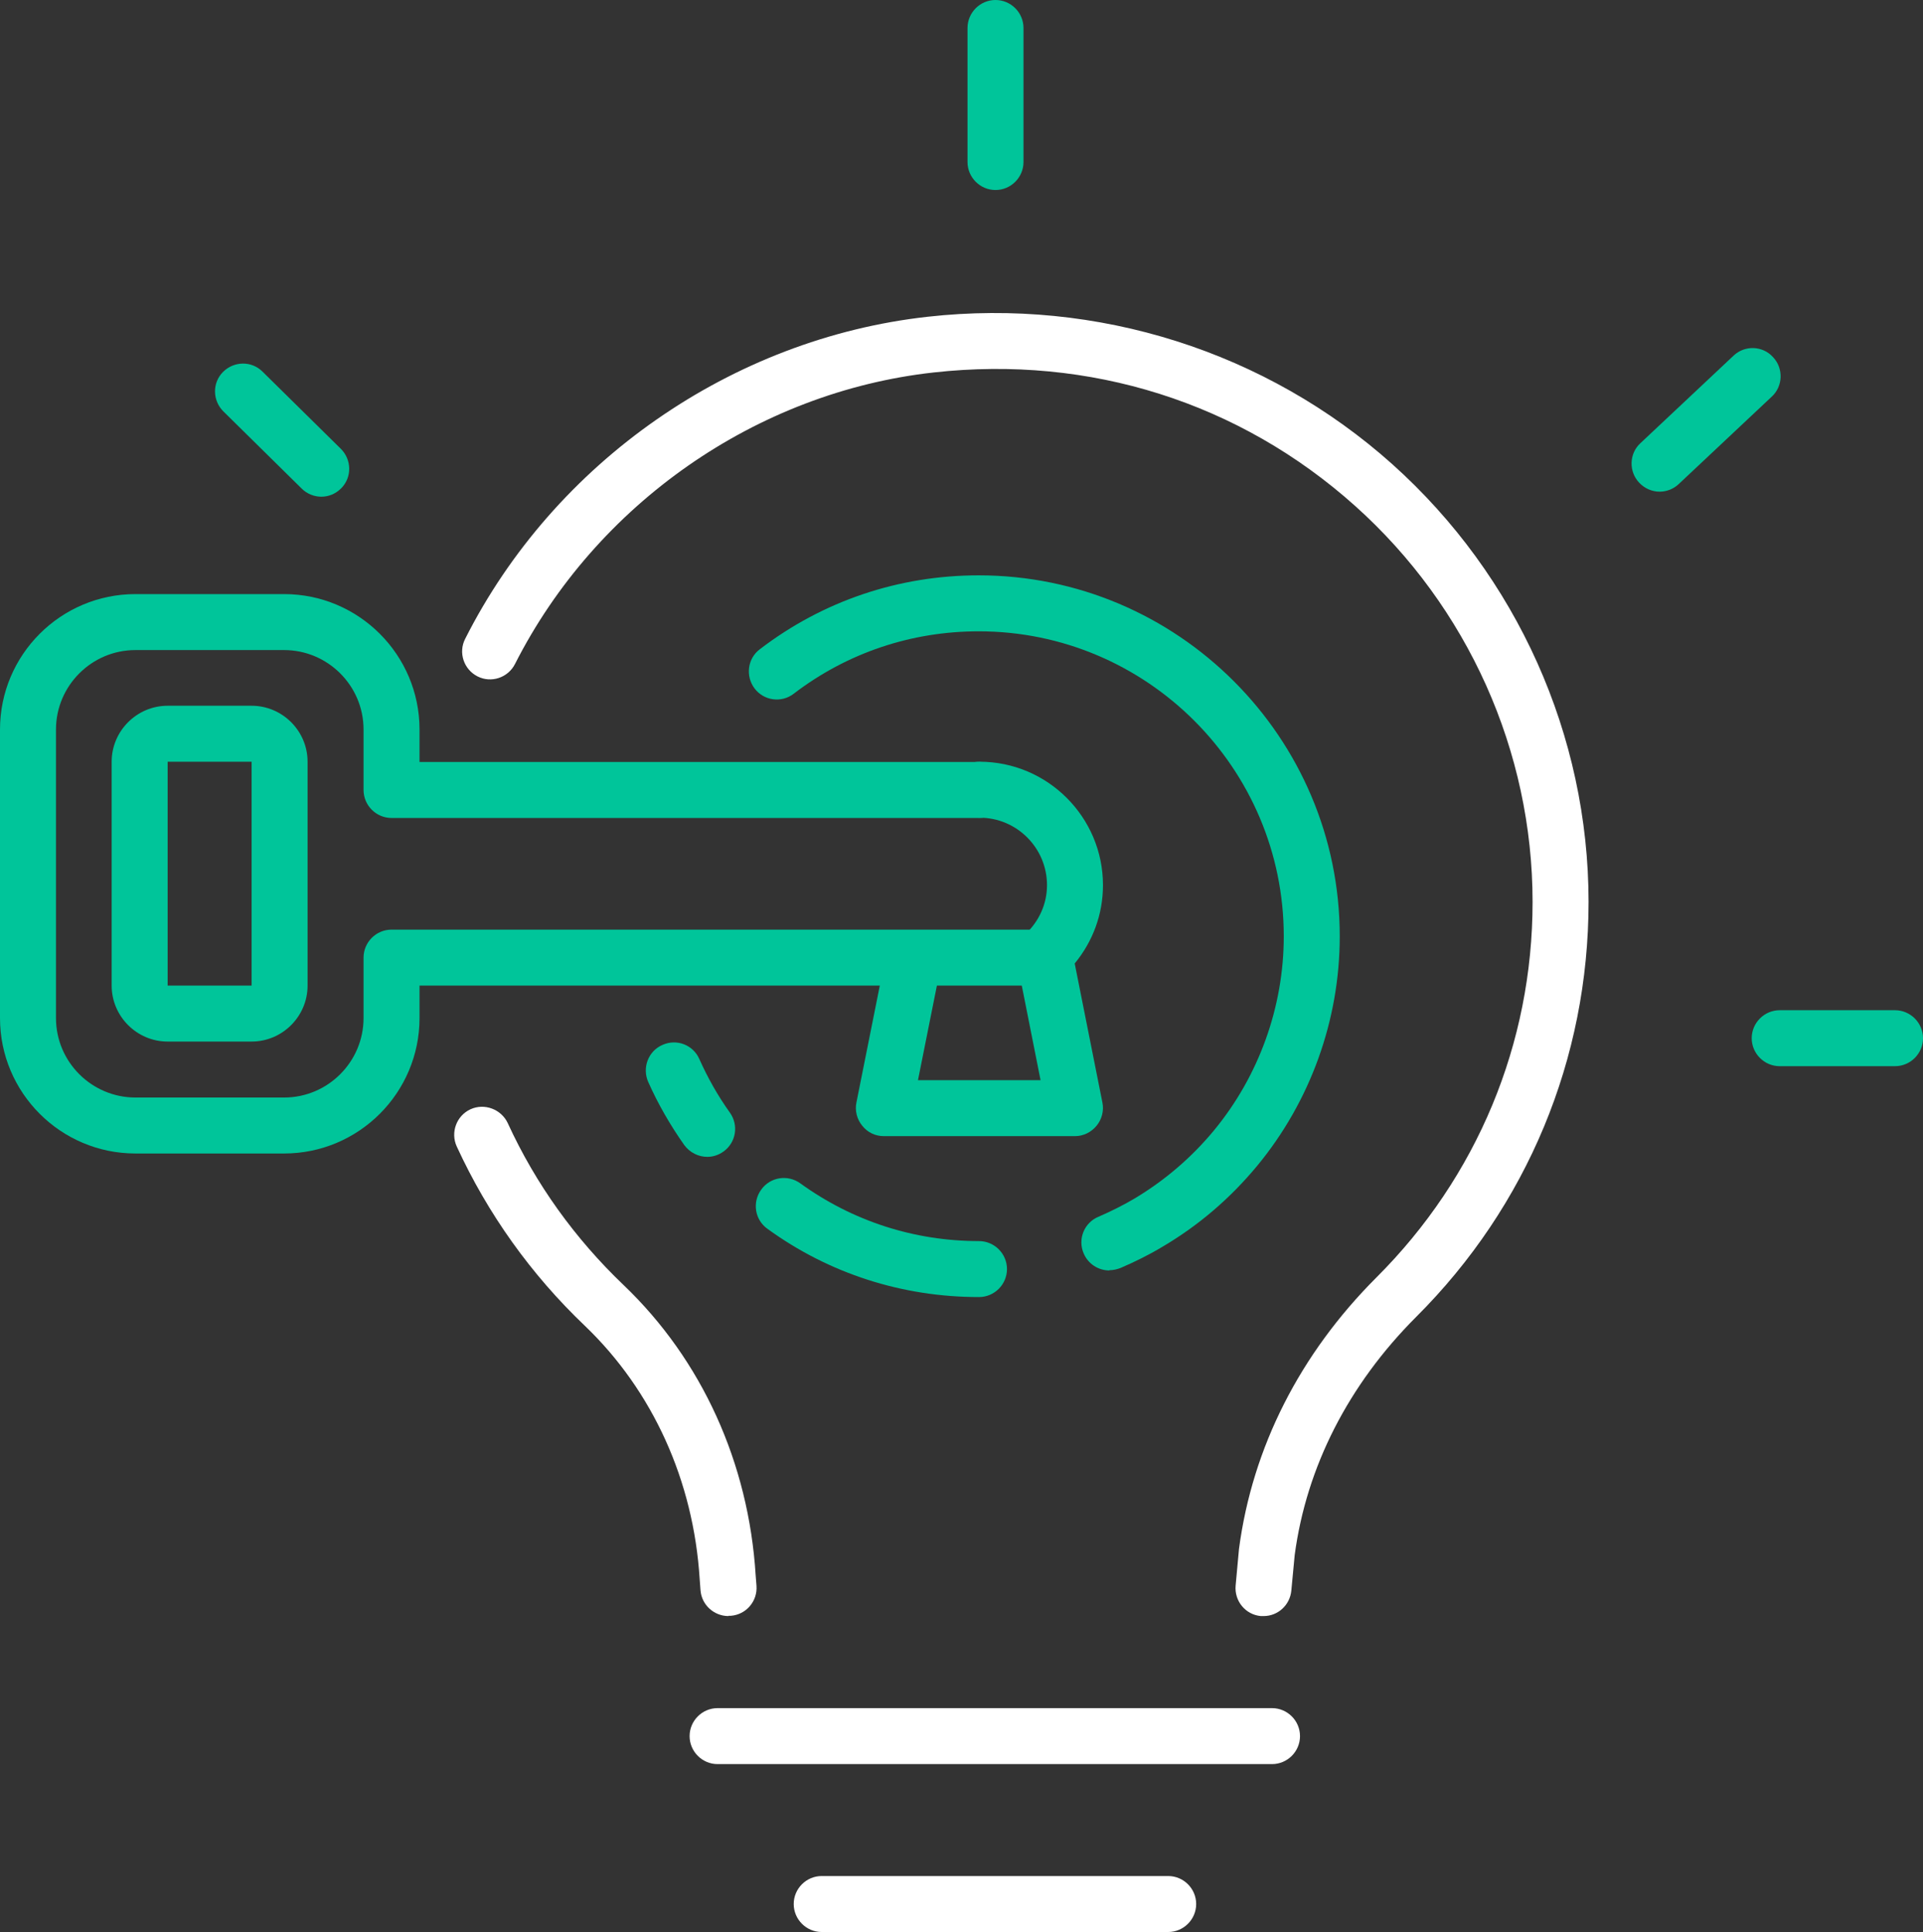
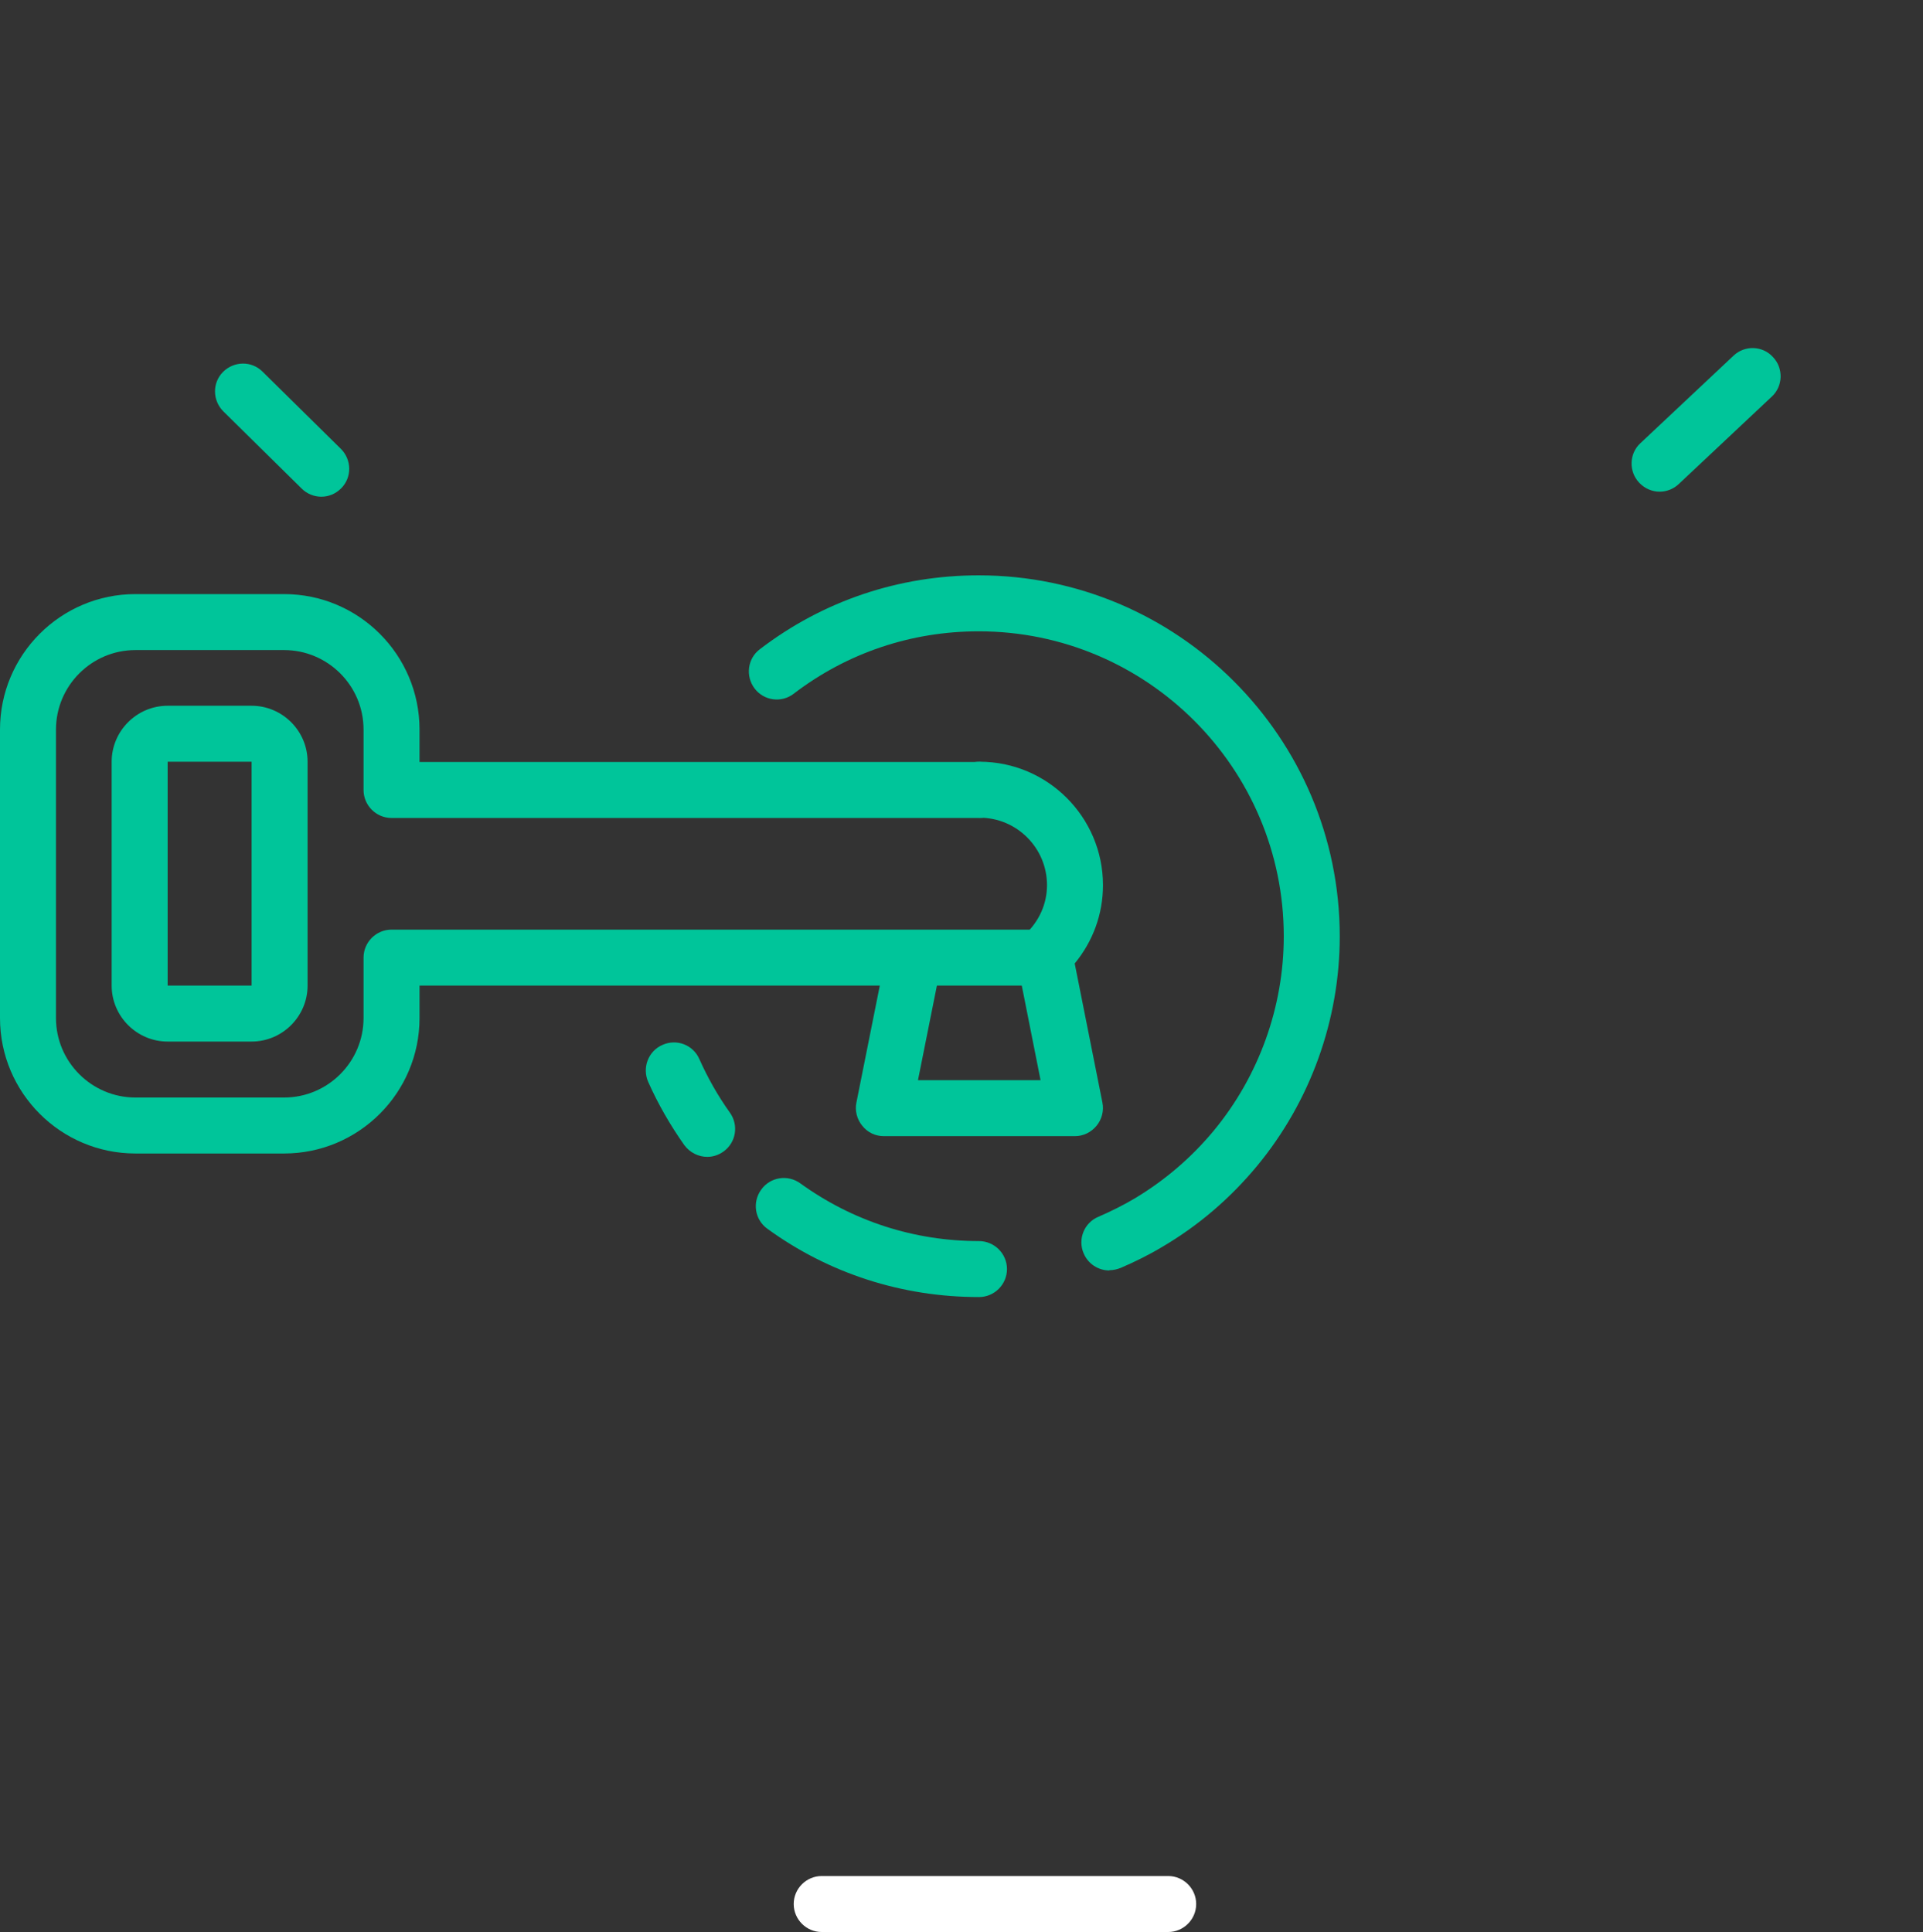
<svg xmlns="http://www.w3.org/2000/svg" id="Layer_2" viewBox="0 0 68.71 69.04">
  <rect x="0" y="0" width="68.71" height="69.04" fill="#333333" stroke="none" />
  <defs>
    <style>
      .cls-1 {
        fill: #fff;
      }

      .cls-2 {
        fill: #00c59a;
      }
    </style>
  </defs>
  <g id="_x2018_ëîé_x5F_1">
    <g>
      <g>
        <g>
          <path class="cls-2" d="M10.15,41.22h-5.31c-2.67,0-4.84-2.17-4.84-4.84v-10.31c0-2.67,2.17-4.84,4.84-4.84h5.31c2.67,0,4.84,2.17,4.84,4.84v1.16h20c.55,0,1,.45,1,1s-.45,1-1,1H13.99c-.55,0-1-.45-1-1v-2.16c0-1.57-1.28-2.84-2.84-2.84h-5.31c-1.57,0-2.84,1.28-2.84,2.84v10.31c0,1.57,1.28,2.84,2.84,2.84h5.31c1.57,0,2.84-1.28,2.84-2.84v-2.16c0-.55.45-1,1-1h23c.55,0,1,.45,1,1s-.45,1-1,1H14.99v1.16c0,2.67-2.17,4.84-4.84,4.84Z" />
          <path class="cls-2" d="M8.99,37.22h-3c-1.1,0-2-.9-2-2v-8c0-1.1.9-2,2-2h3c1.1,0,2,.9,2,2v8c0,1.1-.9,2-2,2ZM5.99,27.22v8h3v-8s-3,0-3,0Z" />
        </g>
        <path class="cls-2" d="M38.4,40.6h-6.82c-.3,0-.58-.13-.77-.37-.19-.23-.27-.54-.21-.83l.95-4.75c.11-.54.64-.89,1.18-.78s.89.64.78,1.18l-.71,3.55h4.38l-.85-4.28c-.07-.34.04-.69.3-.93.5-.47.78-1.09.78-1.76,0-1.33-1.08-2.41-2.41-2.41-.55,0-1-.45-1-1s.45-1,1-1c2.43,0,4.41,1.98,4.41,4.41,0,1.04-.36,2.01-1.01,2.8l.99,4.97c.06.29-.02.6-.21.83-.19.23-.47.37-.77.37h-.01Z" />
        <path class="cls-2" d="M39.64,45.4c-.39,0-.76-.23-.92-.61-.22-.51.02-1.1.53-1.31.44-.19.86-.4,1.27-.64,1.09-.65,2.05-1.47,2.86-2.45,1.6-1.94,2.49-4.41,2.49-6.93,0-6.01-4.89-10.9-10.9-10.9-2.41,0-4.7.77-6.61,2.23-.44.34-1.07.25-1.4-.19s-.25-1.07.19-1.4c2.26-1.73,4.97-2.64,7.82-2.64,7.11,0,12.9,5.79,12.9,12.9,0,2.99-1.05,5.9-2.95,8.2-.96,1.16-2.09,2.13-3.38,2.89-.48.29-.99.54-1.5.76-.13.05-.26.08-.39.08h-.01Z" />
        <path class="cls-2" d="M34.97,46.35c-2.73,0-5.35-.84-7.55-2.44-.45-.32-.55-.95-.22-1.4.32-.45.95-.55,1.4-.22,1.87,1.35,4.07,2.06,6.38,2.06.55,0,1,.45,1,1s-.45,1-1,1h-.01Z" />
        <path class="cls-2" d="M25.27,41.34c-.31,0-.62-.15-.82-.42-.5-.71-.94-1.47-1.29-2.26-.22-.5,0-1.1.51-1.32.51-.23,1.1,0,1.32.51.3.67.66,1.31,1.09,1.91.32.45.22,1.07-.23,1.39-.18.13-.38.19-.58.19Z" />
      </g>
      <g>
        <g>
-           <path class="cls-1" d="M26.03,57.75c-.52,0-.96-.4-1-.92l-.03-.4c-.22-3.52-1.68-6.73-4.1-9.05-1.93-1.84-3.47-4-4.58-6.41-.23-.5-.01-1.1.49-1.33.5-.23,1.1,0,1.33.49,1,2.18,2.4,4.13,4.15,5.8,2.79,2.67,4.46,6.35,4.71,10.36l.03.38c.04.55-.37,1.03-.92,1.07h-.08,0Z" />
-           <path class="cls-1" d="M45.15,57.75h-.1c-.55-.05-.95-.54-.9-1.09l.12-1.31c.48-3.63,2.18-6.97,4.91-9.7,3.6-3.59,5.58-8.36,5.58-13.42,0-5.38-2.31-10.54-6.34-14.15-4.13-3.7-9.48-5.39-15.06-4.77-6.33.7-12.06,4.7-14.96,10.42-.25.49-.85.69-1.34.44s-.69-.85-.44-1.34c3.19-6.32,9.52-10.73,16.52-11.51,6.07-.68,12.12,1.25,16.61,5.27,4.45,3.99,7.01,9.69,7.01,15.64,0,5.6-2.19,10.87-6.16,14.83-2.42,2.42-3.92,5.36-4.34,8.51l-.12,1.27c-.05.52-.48.91-.99.91Z" />
-         </g>
-         <path class="cls-2" d="M35.57,6.79c-.55,0-1-.45-1-1V1c0-.55.45-1,1-1s1,.45,1,1v4.79c0,.55-.45,1-1,1Z" />
-         <path class="cls-2" d="M67.71,38.1h-4.12c-.55,0-1-.45-1-1s.45-1,1-1h4.12c.55,0,1,.45,1,1s-.45,1-1,1Z" />
+           </g>
        <path class="cls-2" d="M59.3,17.57c-.27,0-.53-.11-.73-.32-.38-.4-.36-1.04.04-1.41l3.33-3.13c.4-.38,1.04-.36,1.41.05.38.4.36,1.04-.04,1.41l-3.33,3.13c-.19.18-.44.27-.68.27Z" />
        <path class="cls-2" d="M11.48,17.75c-.25,0-.51-.1-.7-.29l-2.8-2.76c-.39-.39-.4-1.02-.01-1.41.39-.39,1.02-.4,1.41-.01l2.8,2.76c.39.39.4,1.02.01,1.41-.2.2-.45.3-.71.3Z" />
-         <path class="cls-1" d="M45.45,63.04h-19.81c-.55,0-1-.45-1-1s.45-1,1-1h19.81c.55,0,1,.45,1,1s-.45,1-1,1Z" />
        <path class="cls-1" d="M41.74,69.04h-12.38c-.55,0-1-.45-1-1s.45-1,1-1h12.38c.55,0,1,.45,1,1s-.45,1-1,1Z" />
      </g>
    </g>
  </g>
</svg>